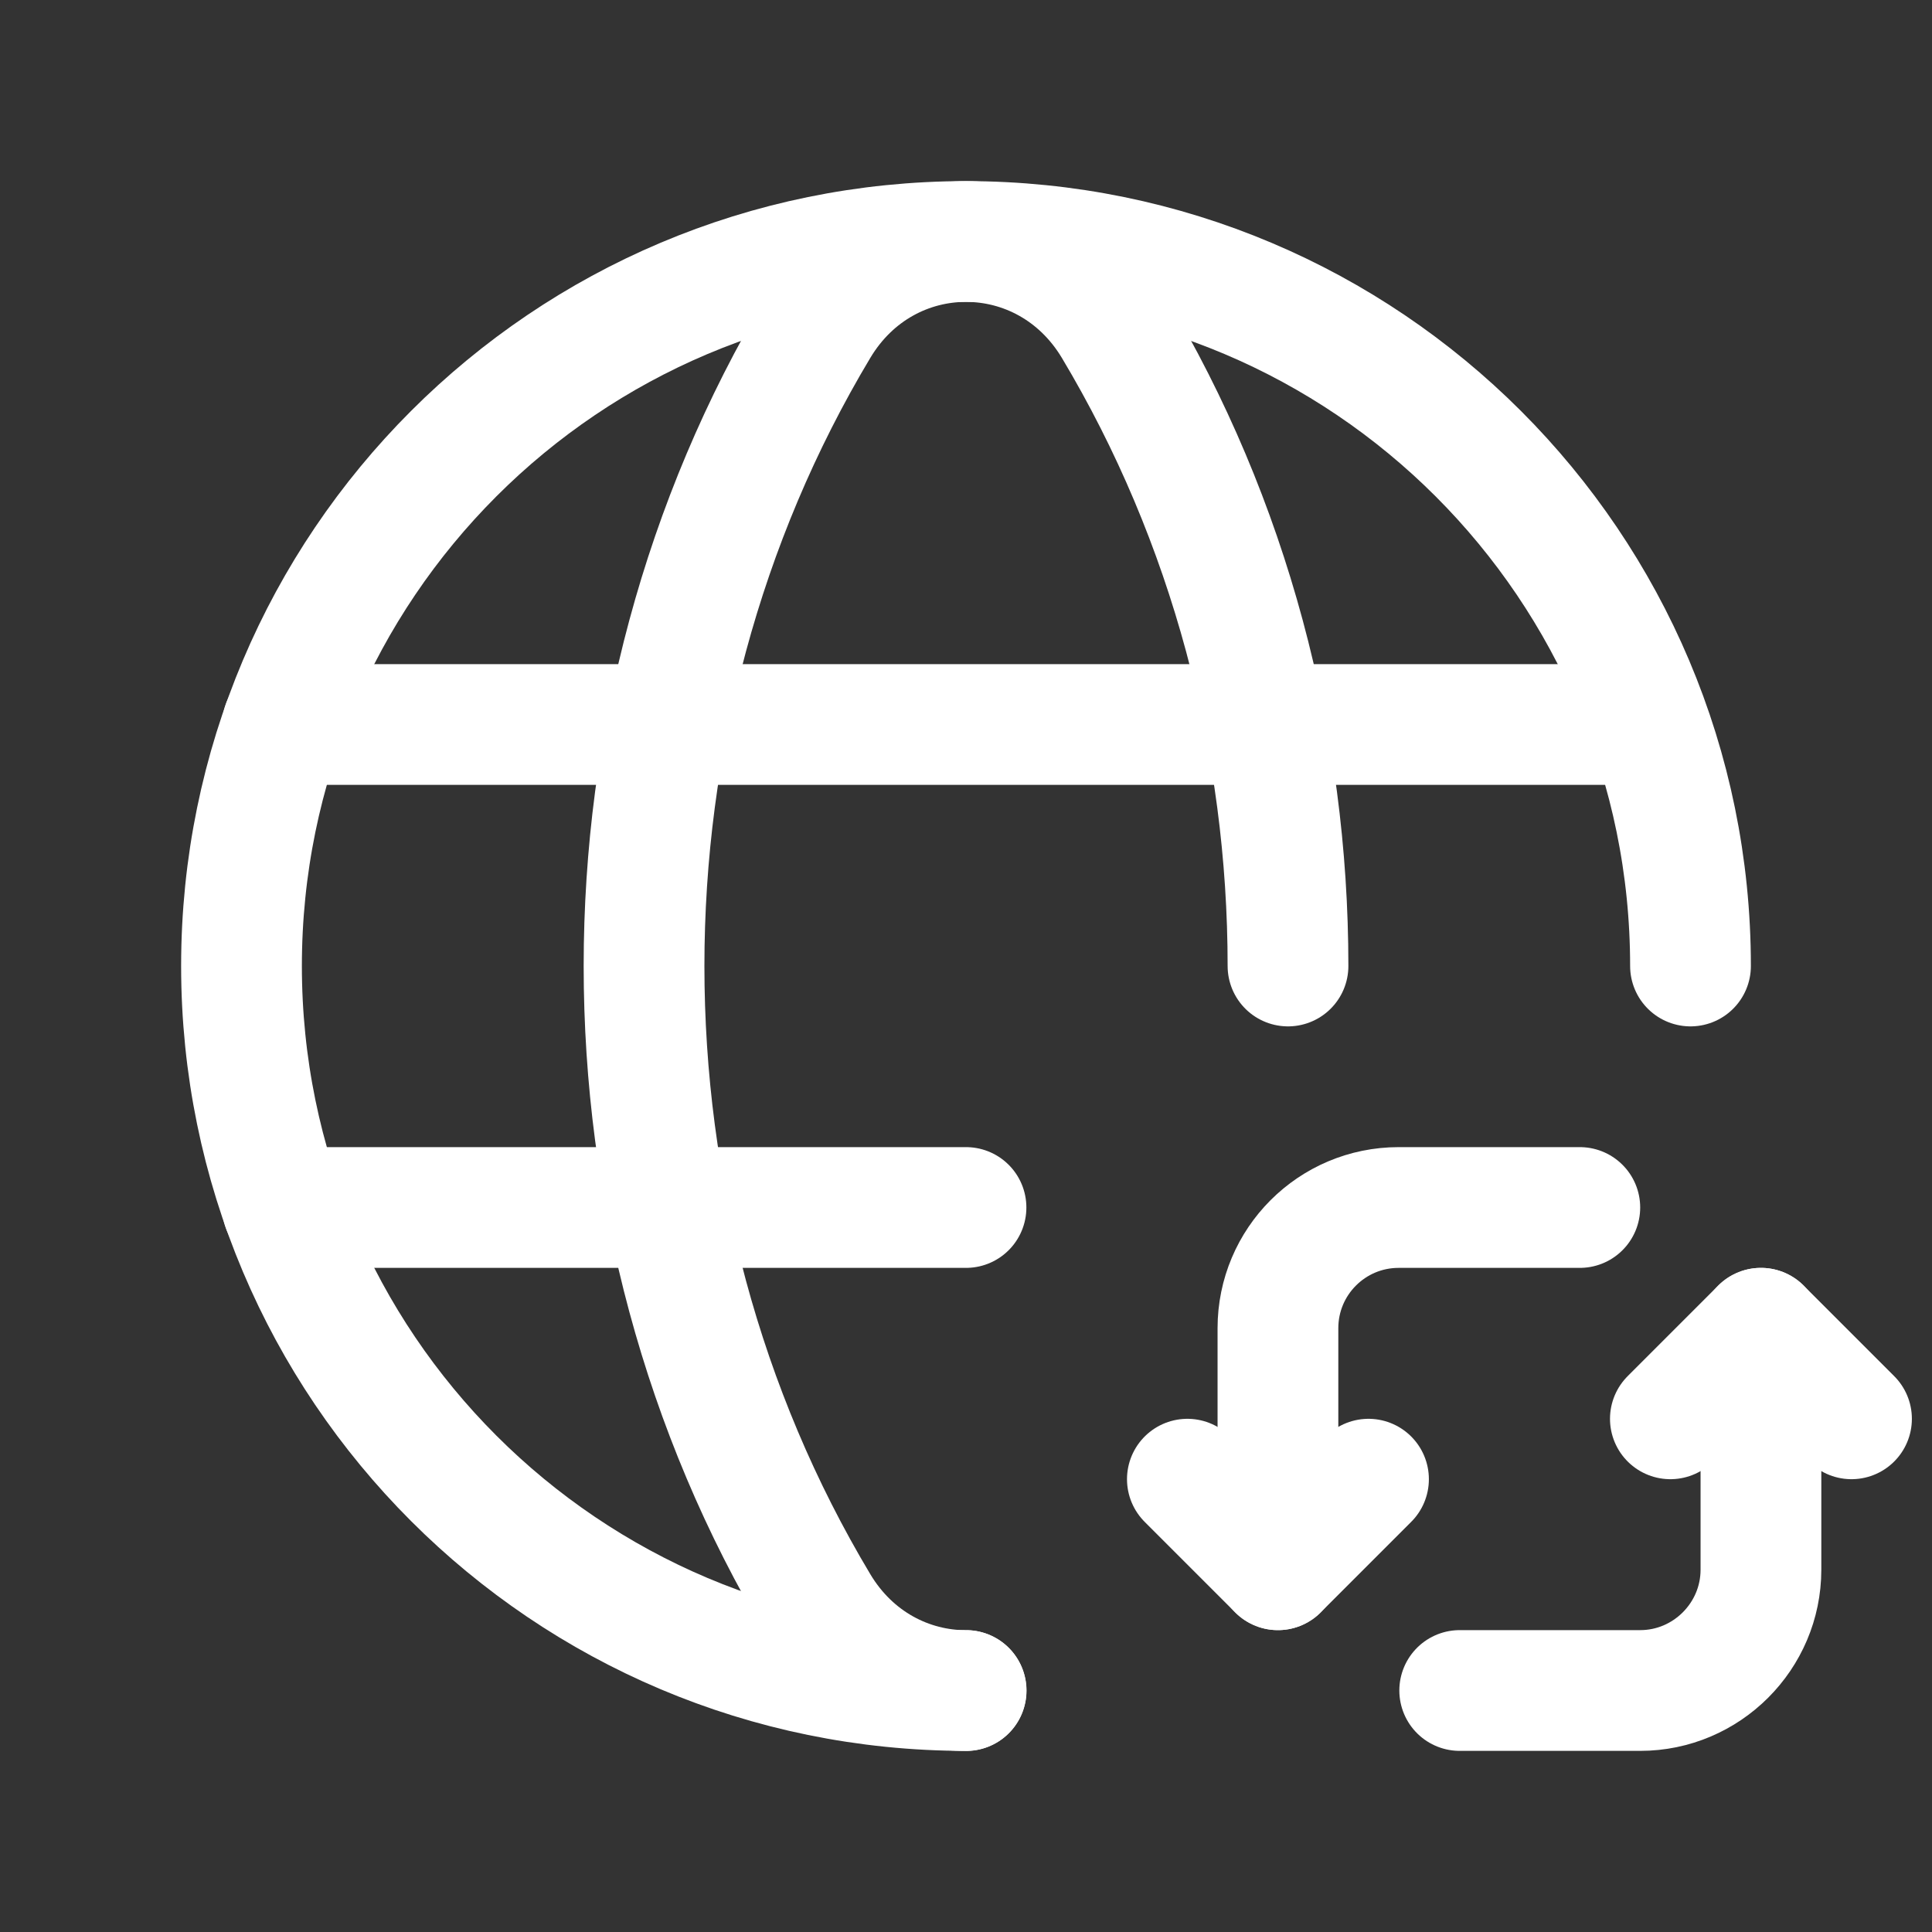
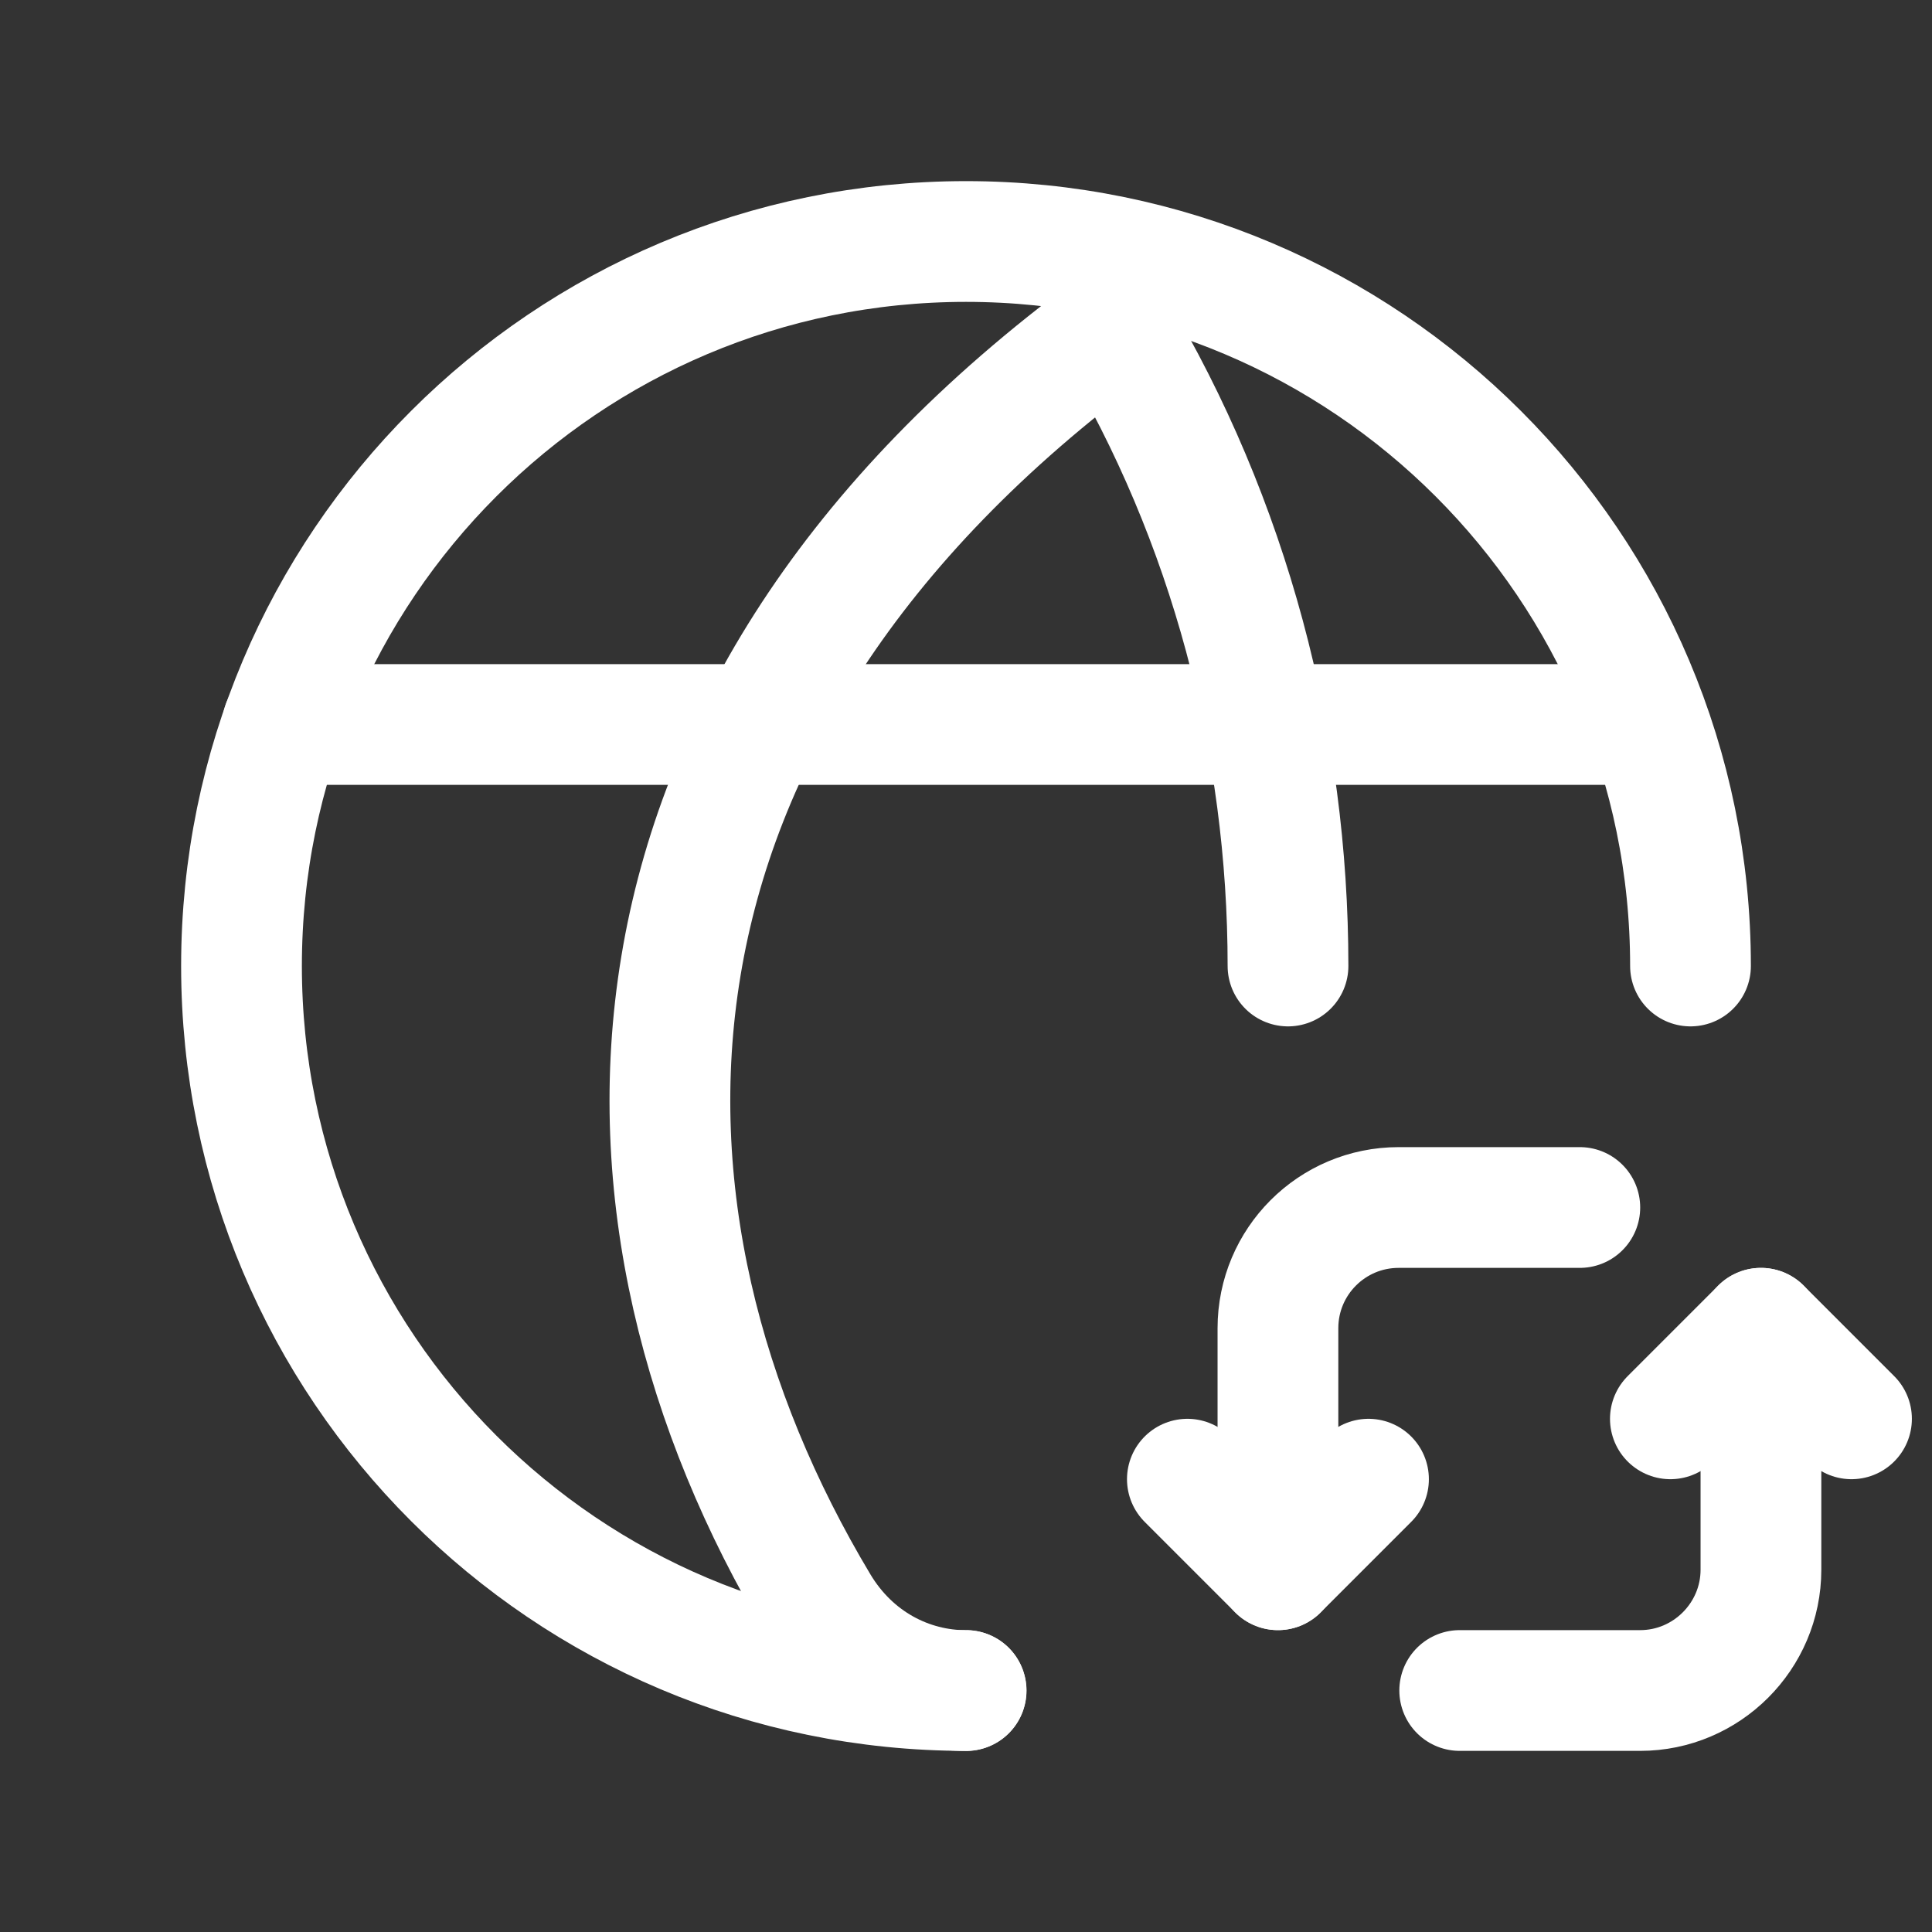
<svg xmlns="http://www.w3.org/2000/svg" width="24" height="24" viewBox="0 0 24 24" fill="none">
  <rect x="0" y="0" width="24" height="24" fill="#333333" stroke="none" />
  <g clip-path="url(#clip0_428_6229)">
    <path d="M12 21C7.029 21 3 16.971 3 12C3 7.029 7.029 3 12 3C16.971 3 21 7.029 21 12" stroke="white" stroke-width="1.5" stroke-linecap="round" stroke-linejoin="round" />
    <path d="M3.51 9H20.38" stroke="white" stroke-width="1.5" stroke-linecap="round" stroke-linejoin="round" />
-     <path d="M3.51 15H12" stroke="white" stroke-width="1.5" stroke-linecap="round" stroke-linejoin="round" />
-     <path d="M16 12C16 9.236 15.277 6.472 13.834 4.06C12.986 2.647 11.014 2.647 10.168 4.06C7.278 8.885 7.278 15.116 10.168 19.941C10.591 20.647 11.296 21.001 12.002 21.001" stroke="white" stroke-width="1.5" stroke-linecap="round" stroke-linejoin="round" />
+     <path d="M16 12C16 9.236 15.277 6.472 13.834 4.06C7.278 8.885 7.278 15.116 10.168 19.941C10.591 20.647 11.296 21.001 12.002 21.001" stroke="white" stroke-width="1.5" stroke-linecap="round" stroke-linejoin="round" />
    <path d="M23 17.625L21.875 16.5L20.75 17.625" stroke="white" stroke-width="1.5" stroke-linecap="round" stroke-linejoin="round" />
    <path d="M14.75 18.375L15.875 19.5L17 18.375" stroke="white" stroke-width="1.5" stroke-linecap="round" stroke-linejoin="round" />
    <path d="M15.875 19.5V16.5C15.875 15.671 16.546 15 17.375 15H19.625" stroke="white" stroke-width="1.5" stroke-linecap="round" stroke-linejoin="round" />
    <path d="M21.875 16.5V19.5C21.875 20.325 21.2 21 20.375 21H18.133" stroke="white" stroke-width="1.5" stroke-linecap="round" stroke-linejoin="round" />
  </g>
  <defs>
    <clipPath id="clip0_428_6229">
      <rect width="24" height="24" fill="white" />
    </clipPath>
  </defs>
</svg>